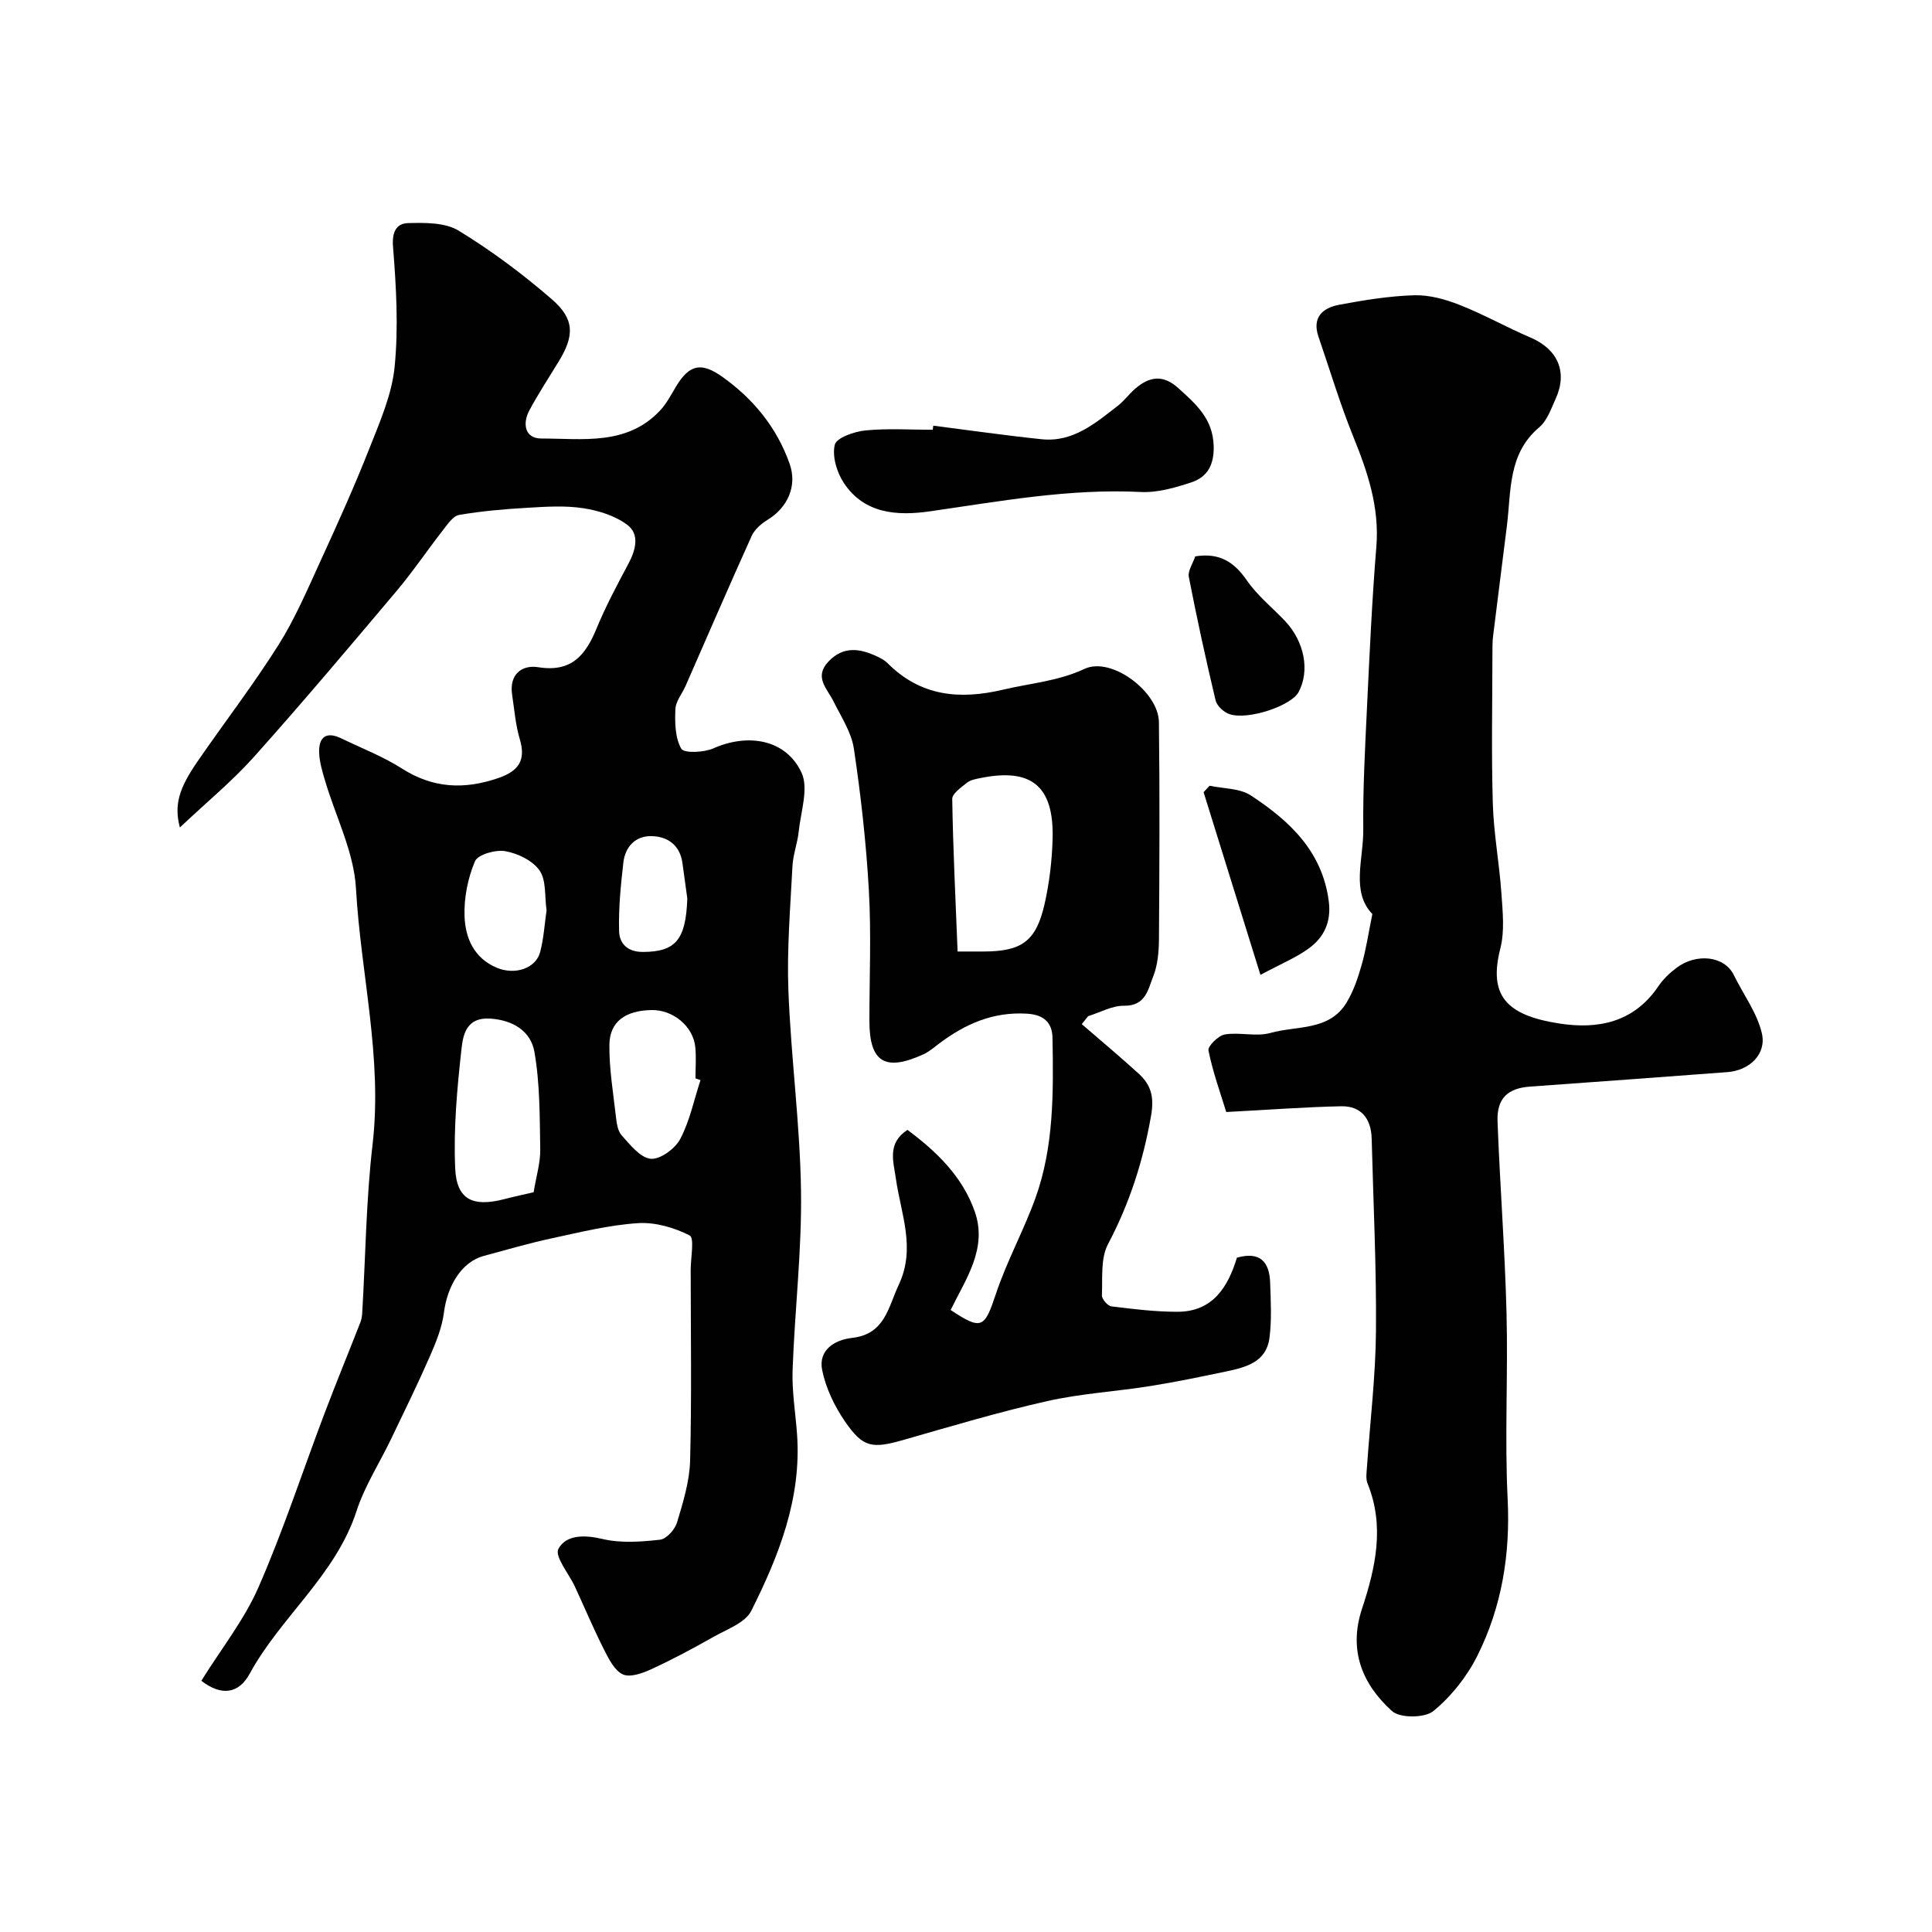
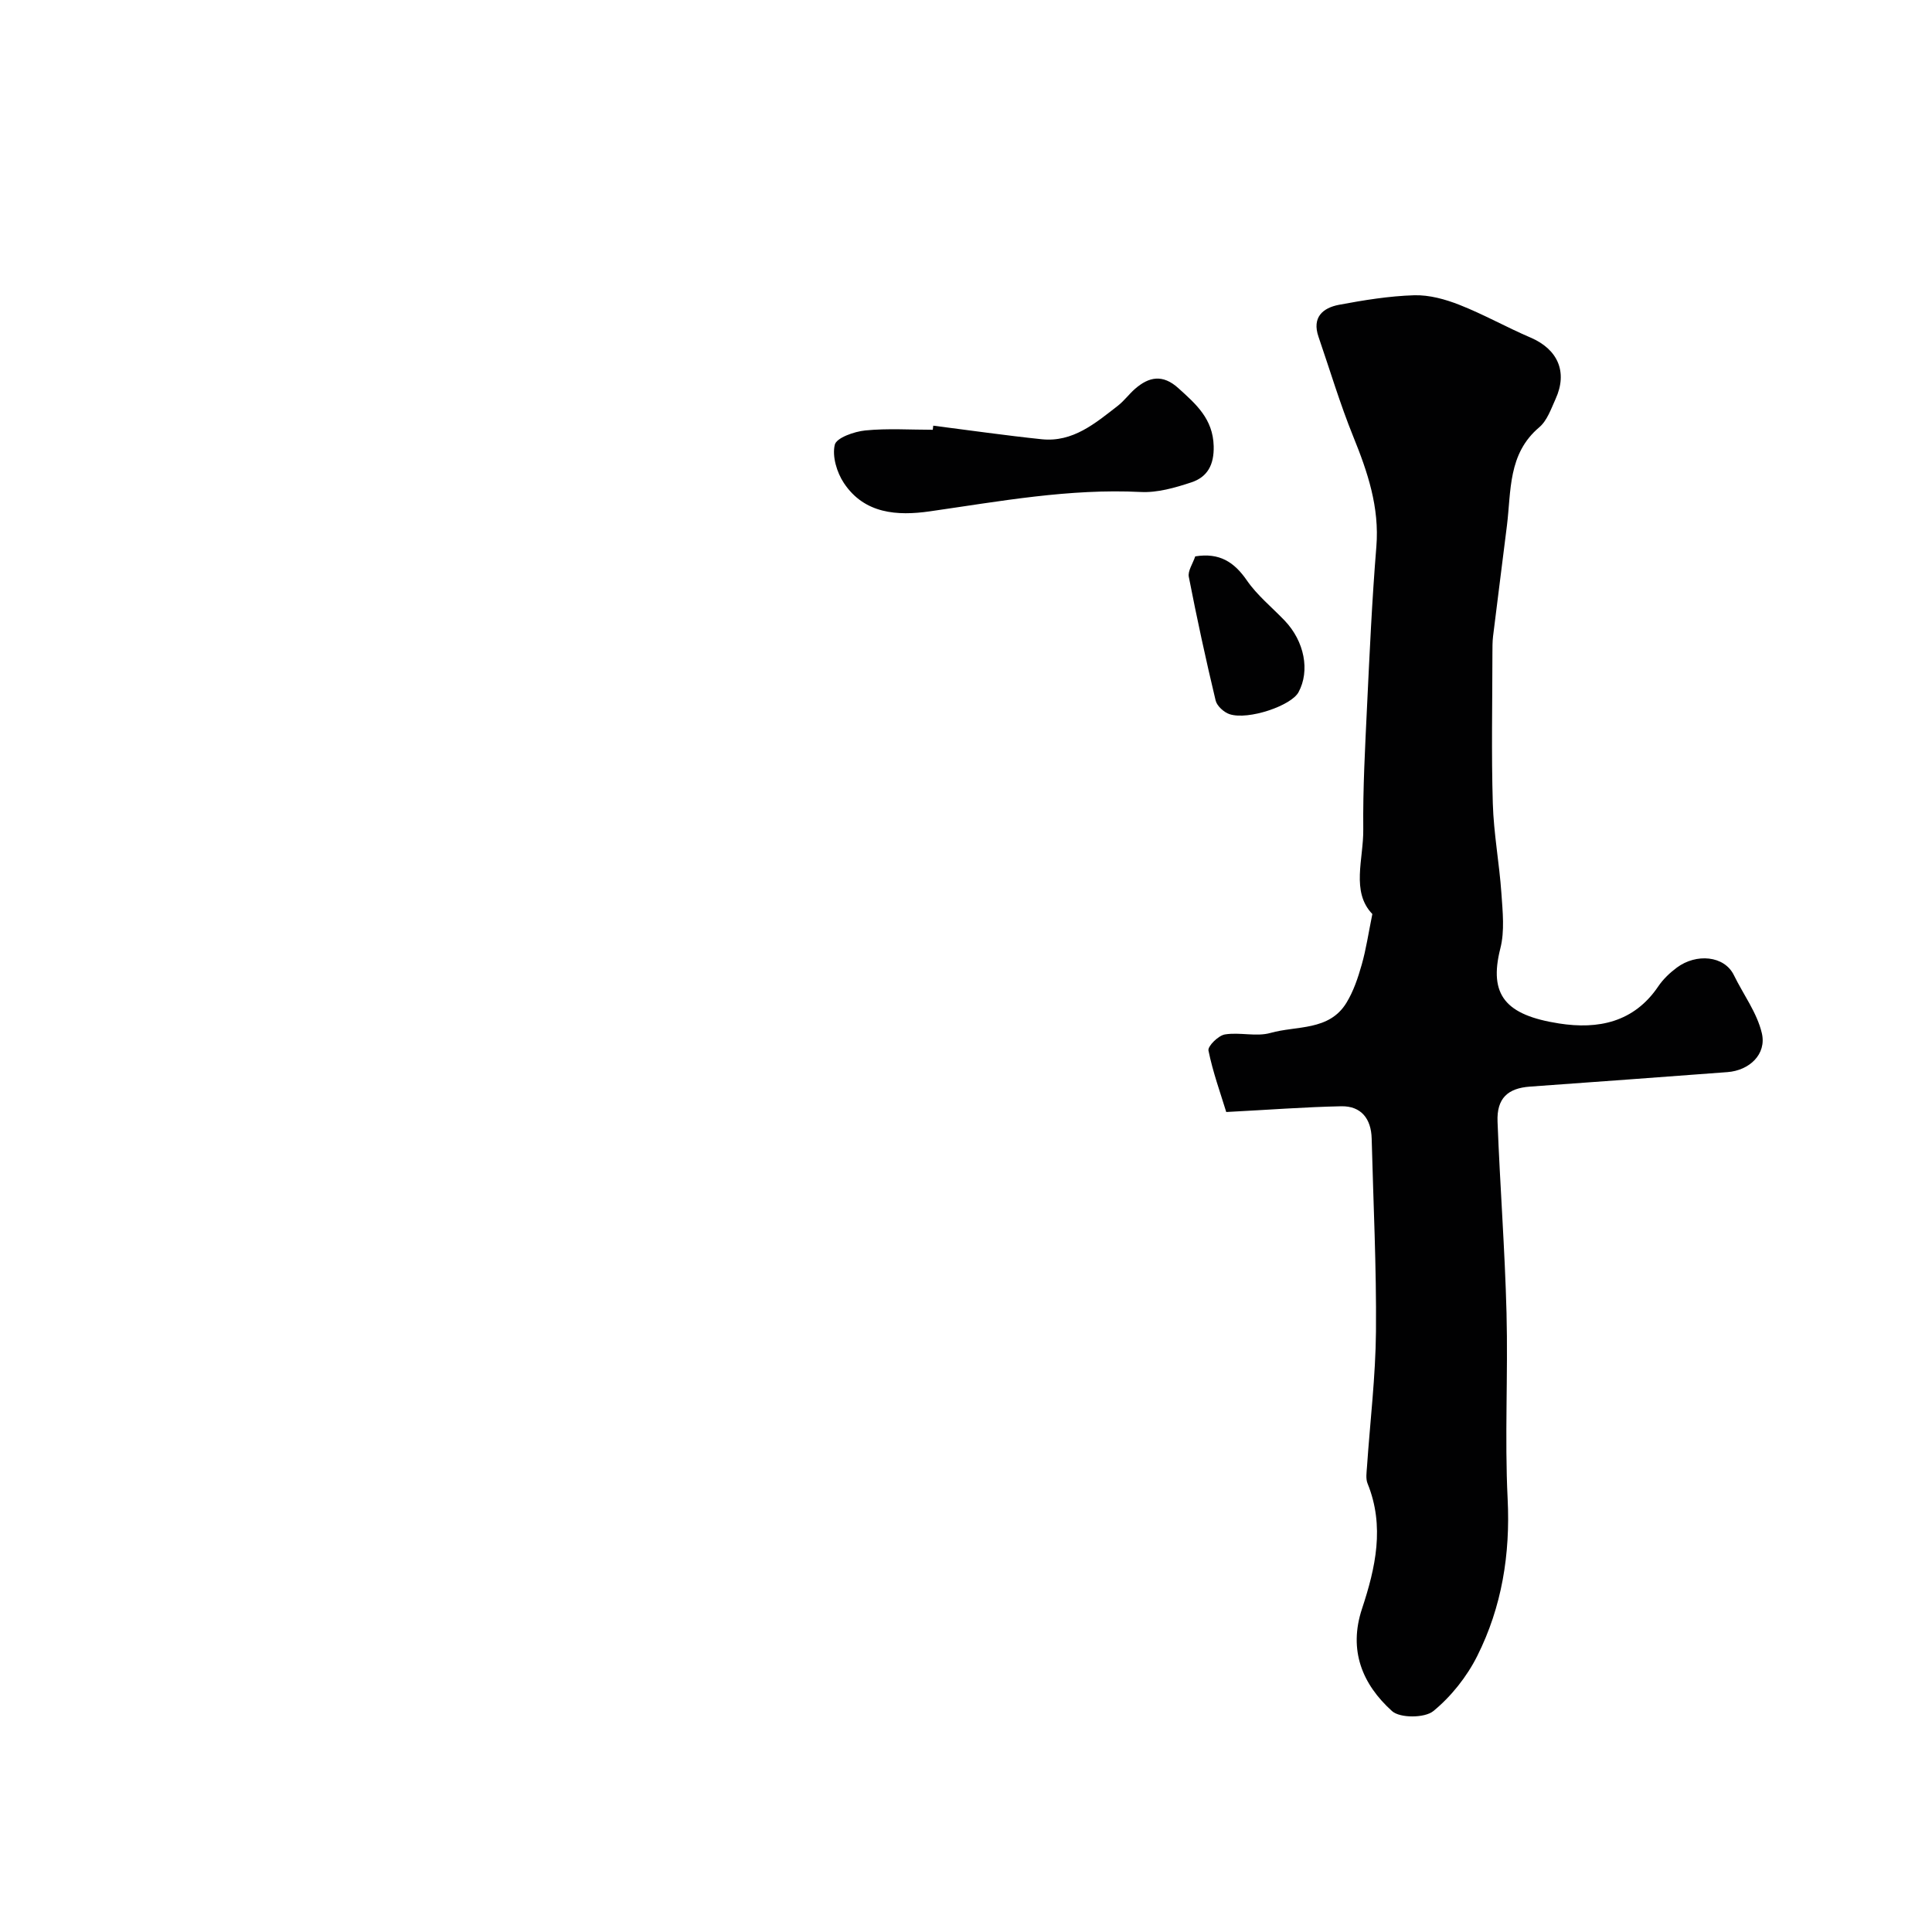
<svg xmlns="http://www.w3.org/2000/svg" enable-background="new 0 0 400 400" viewBox="0 0 400 400">
  <g fill="#010102">
-     <path d="m41.68 347.99c4.13-6.63 8.88-12.61 11.84-19.37 5.12-11.7 9.09-23.9 13.62-35.86 2.4-6.35 4.99-12.63 7.46-18.95.23-.6.35-1.26.39-1.91.69-11.67.8-23.4 2.15-34.99 2.08-17.92-2.45-35.31-3.44-52.97-.42-7.55-4.22-14.9-6.42-22.37-.55-1.86-1.13-3.77-1.2-5.68-.13-3.25 1.41-4.55 4.6-3.01 4.21 2.04 8.64 3.75 12.56 6.25 6.46 4.12 12.94 4.37 19.98 1.94 4.16-1.44 5.71-3.67 4.39-8.06-.88-2.95-1.11-6.09-1.58-9.16-.64-4.21 1.99-6.26 5.42-5.71 6.89 1.1 9.79-2.5 12.07-8.04 1.9-4.62 4.28-9.05 6.63-13.47 1.49-2.8 2.28-6.01-.22-7.92-2.51-1.92-5.98-3-9.17-3.49-3.77-.58-7.71-.32-11.56-.09-4.73.27-9.48.68-14.14 1.48-1.27.22-2.41 1.95-3.37 3.18-3.22 4.12-6.14 8.48-9.5 12.47-9.75 11.56-19.49 23.13-29.57 34.4-4.54 5.08-9.88 9.46-15.38 14.66-1.23-4.67-.2-8.07 3.64-13.65 5.56-8.07 11.55-15.86 16.77-24.13 3.44-5.45 6-11.49 8.7-17.38 3.5-7.63 6.96-15.29 10.04-23.1 2.19-5.56 4.73-11.27 5.31-17.09.82-8.22.33-16.63-.33-24.9-.25-3.13.76-4.82 3.12-4.88 3.51-.09 7.67-.14 10.46 1.56 6.8 4.15 13.27 8.98 19.3 14.21 4.77 4.13 4.68 7.57 1.4 12.92-2.04 3.33-4.18 6.61-6.03 10.04-1.51 2.79-.96 5.87 2.45 5.87 8.54 0 17.66 1.51 24.53-5.73 1.39-1.46 2.35-3.35 3.41-5.11 2.78-4.61 5.3-4.97 9.63-1.87 6.44 4.61 11.2 10.48 13.84 17.93 1.63 4.6-.4 9.07-4.57 11.62-1.3.8-2.68 1.98-3.28 3.32-4.66 10.3-9.13 20.69-13.68 31.04-.71 1.63-2.05 3.2-2.12 4.84-.11 2.77-.07 5.93 1.22 8.18.56.98 4.68.8 6.65-.07 7.18-3.19 15.03-1.87 18.24 5.01 1.53 3.28-.16 8.13-.58 12.24-.25 2.4-1.17 4.75-1.29 7.15-.44 8.59-1.17 17.21-.84 25.79.53 13.82 2.41 27.6 2.61 41.41.18 12.36-1.3 24.73-1.74 37.1-.16 4.42.6 8.86.92 13.3.95 13.24-3.74 25.13-9.48 36.57-1.26 2.5-5.08 3.83-7.88 5.42-4.18 2.37-8.43 4.64-12.79 6.65-1.82.84-4.38 1.77-5.9 1.09-1.73-.78-2.92-3.18-3.9-5.11-2.16-4.27-4.02-8.69-6.03-13.04-1.24-2.69-4.26-6.27-3.43-7.83 1.57-2.95 5.37-2.95 9.13-2.06 3.79.9 7.97.59 11.91.15 1.33-.15 3.08-2.1 3.52-3.56 1.25-4.18 2.6-8.52 2.71-12.82.34-13.15.13-26.32.12-39.49 0-2.47.81-6.59-.21-7.12-3.2-1.64-7.15-2.78-10.71-2.55-5.98.39-11.9 1.86-17.79 3.13-4.76 1.02-9.45 2.39-14.15 3.66-4.48 1.21-7.5 6.02-8.23 11.74-.4 3.1-1.65 6.17-2.92 9.07-2.53 5.78-5.31 11.44-8.04 17.13-2.38 4.96-5.45 9.69-7.13 14.87-4.33 13.32-15.69 21.87-22.14 33.71-2.19 4.01-5.71 4.75-10 1.44zm68.8-101.15c.56-3.39 1.42-6.14 1.37-8.88-.11-6.75-.05-13.6-1.21-20.2-.73-4.17-4.28-6.54-9.12-6.87-4.98-.34-5.65 3.39-5.97 6.25-.91 8.19-1.67 16.49-1.31 24.7.28 6.56 3.65 8.12 10.2 6.42 2.04-.53 4.11-.97 6.04-1.42zm34.55-23.22c-.35-.12-.7-.23-1.04-.35 0-2.16.18-4.34-.04-6.49-.43-4.3-4.61-7.74-9.05-7.66-5.41.1-8.67 2.39-8.73 7.17-.06 4.88.76 9.77 1.32 14.65.16 1.42.35 3.14 1.21 4.11 1.75 1.96 3.86 4.65 6.02 4.86 1.95.19 5.05-2.08 6.11-4.08 1.98-3.77 2.86-8.11 4.2-12.21zm-31.87-35.14c-.42-2.9-.03-6.19-1.44-8.24-1.42-2.06-4.51-3.55-7.09-4.01-2-.36-5.69.68-6.29 2.08-1.49 3.51-2.3 7.61-2.16 11.42.16 4.45 1.94 8.63 6.65 10.62 3.76 1.59 8.12.18 9.01-3.27.74-2.82.91-5.8 1.32-8.6zm29.14-2.46c-.33-2.42-.68-4.84-1-7.27-.49-3.72-2.99-5.55-6.36-5.64s-5.5 2.19-5.88 5.47c-.54 4.72-1.02 9.5-.88 14.23.07 2.47 1.66 4.3 4.96 4.28 6.71-.04 8.86-2.47 9.16-11.07z" />
    <path d="m253.88 230.23c-1.18-3.87-2.77-8.23-3.68-12.73-.18-.9 2.05-3.11 3.4-3.33 3.08-.51 6.5.52 9.43-.31 5.43-1.54 12.16-.37 15.74-6.25 1.46-2.39 2.39-5.17 3.16-7.89.91-3.19 1.39-6.51 2.2-10.48-4.46-4.63-1.81-11.35-1.88-17.55-.09-8.47.38-16.95.78-25.42.53-11.04 1.03-22.08 1.93-33.09.66-8.17-1.8-15.44-4.79-22.81-2.73-6.74-4.82-13.75-7.19-20.65-1.38-4.01.87-5.98 4.27-6.62 5.13-.96 10.34-1.81 15.54-1.97 3.13-.09 6.45.83 9.41 2 5 1.97 9.73 4.64 14.68 6.76 5.64 2.41 7.73 7.11 5.2 12.68-.94 2.07-1.76 4.51-3.39 5.89-6.52 5.5-5.8 13.17-6.7 20.39-.95 7.63-1.93 15.26-2.87 22.9-.14 1.15-.12 2.32-.13 3.49-.01 10.36-.23 20.73.08 31.09.18 6.22 1.35 12.4 1.78 18.61.26 3.8.7 7.82-.22 11.42-2.46 9.69 1.12 13.82 12.17 15.54 8.08 1.26 15.49-.22 20.54-7.7 1.01-1.49 2.4-2.81 3.86-3.89 3.97-2.94 9.78-2.5 11.78 1.58 1.96 4.01 4.8 7.8 5.79 12.02 1.02 4.37-2.59 7.72-7.12 8.06-13.62 1.02-27.25 2.03-40.88 3-4.61.33-6.91 2.43-6.72 7.26.5 13.21 1.52 26.39 1.86 39.6.33 12.82-.4 25.68.23 38.48.57 11.49-1.2 22.37-6.28 32.52-2.15 4.3-5.4 8.4-9.1 11.43-1.79 1.46-6.91 1.49-8.56 0-6.15-5.55-9.06-12.58-6.21-21.19 2.8-8.47 4.74-17.08 1.15-25.92-.41-1.01-.2-2.31-.12-3.47.64-9.36 1.78-18.71 1.86-28.07.11-13.29-.55-26.59-.89-39.88-.1-4.09-2.16-6.75-6.26-6.69-7.55.15-15.1.74-23.85 1.19z" />
-     <path d="m223.97 212.04c3.92 3.4 7.91 6.71 11.74 10.21 2.52 2.3 3.3 4.71 2.62 8.66-1.64 9.44-4.46 18.21-8.93 26.68-1.56 2.95-1.11 7.03-1.26 10.6-.03.76 1.19 2.18 1.96 2.28 4.52.56 9.08 1.12 13.63 1.12 7.36.01 10.51-5.12 12.36-11.2 4.9-1.39 6.74.98 6.88 5.19.13 3.82.35 7.71-.15 11.48-.65 4.91-4.84 6.02-8.88 6.87-5.25 1.1-10.52 2.2-15.81 3.04-7.09 1.13-14.32 1.54-21.3 3.11-9.95 2.24-19.76 5.17-29.57 7.98-6.69 1.92-8.55 1.75-12.37-3.84-2.15-3.14-3.92-6.86-4.67-10.56-.84-4.17 2.61-6.26 6.18-6.66 6.85-.77 7.47-6.32 9.69-11.03 3.57-7.58.41-14.71-.62-22.02-.5-3.52-1.83-7.24 2.41-10.02 6.01 4.47 11.41 9.66 13.95 16.95 2.66 7.64-1.91 13.98-5.01 20.34 6.44 4.27 7.01 3.74 9.36-3.3 2.25-6.77 5.75-13.11 8.18-19.83 3.87-10.71 3.74-21.98 3.55-33.17-.05-3.02-1.58-4.83-5.31-5.05-7.05-.42-12.79 2.15-18.17 6.19-1.04.78-2.05 1.68-3.21 2.21-8 3.66-11.22 1.65-11.22-6.92 0-9 .4-18.02-.11-26.98-.55-9.81-1.65-19.62-3.1-29.34-.51-3.42-2.64-6.63-4.23-9.83-1.32-2.66-4.07-5-1.06-8.21 3.1-3.3 6.58-2.75 10.16-1.04.73.35 1.49.74 2.05 1.3 6.85 6.91 14.92 7.68 24.01 5.53 5.64-1.34 11.33-1.73 16.83-4.3 5.55-2.6 15.31 4.74 15.39 11.01.19 14.99.11 29.99.01 44.98-.02 2.59-.26 5.36-1.2 7.72-1.06 2.66-1.56 6.11-6.03 6.04-2.47-.04-4.96 1.39-7.44 2.16-.44.55-.87 1.1-1.31 1.65zm-25.71-15.04h5.31c7.95-.01 10.93-2.08 12.69-9.8 1.01-4.43 1.55-9.03 1.67-13.57.29-10.91-4.41-14.71-14.99-12.53-.94.19-2.02.38-2.73.95-1.2.96-3.08 2.25-3.06 3.37.17 10.46.69 20.91 1.11 31.58z" />
-     <path d="m193.22 88.13c7.48.95 14.95 2.03 22.45 2.81 6.46.67 11.08-3.3 15.74-6.91 1.31-1.01 2.31-2.4 3.56-3.5 2.91-2.55 5.76-3.09 8.98-.18 3.67 3.32 7.18 6.35 7.33 12.01.1 3.89-1.3 6.41-4.63 7.51-3.36 1.11-7.02 2.17-10.48 1.99-14.78-.74-29.17 1.93-43.67 4.01-6.7.96-13.53.54-17.78-5.86-1.46-2.19-2.46-5.52-1.89-7.92.34-1.45 4.02-2.74 6.31-2.97 4.62-.46 9.32-.14 13.98-.14.03-.27.07-.56.1-.85z" />
-     <path d="m260.96 201.84c-4.03-12.96-7.9-25.39-11.77-37.83.41-.44.83-.89 1.24-1.33 2.88.62 6.25.5 8.55 2.01 7.98 5.25 14.8 11.54 16.13 21.93.54 4.24-.96 7.39-4.06 9.68-2.69 1.98-5.89 3.27-10.09 5.54z" />
+     <path d="m193.22 88.13c7.48.95 14.95 2.03 22.45 2.81 6.46.67 11.08-3.3 15.74-6.91 1.31-1.01 2.31-2.4 3.56-3.5 2.91-2.55 5.76-3.09 8.98-.18 3.67 3.32 7.18 6.35 7.33 12.01.1 3.89-1.3 6.41-4.63 7.51-3.36 1.11-7.02 2.17-10.48 1.99-14.78-.74-29.17 1.93-43.67 4.01-6.7.96-13.53.54-17.78-5.86-1.46-2.19-2.46-5.52-1.89-7.92.34-1.45 4.02-2.74 6.31-2.97 4.62-.46 9.32-.14 13.98-.14.03-.27.07-.56.1-.85" />
    <path d="m247.46 115.19c5.05-.81 8.08 1.19 10.7 4.99 2.13 3.09 5.18 5.55 7.81 8.3 4.11 4.3 5.28 10.4 2.87 14.84-1.51 2.79-10.38 5.81-14.25 4.55-1.18-.38-2.64-1.7-2.91-2.85-2.03-8.49-3.88-17.02-5.55-25.59-.24-1.22.82-2.71 1.33-4.24z" />
  </g>
</svg>